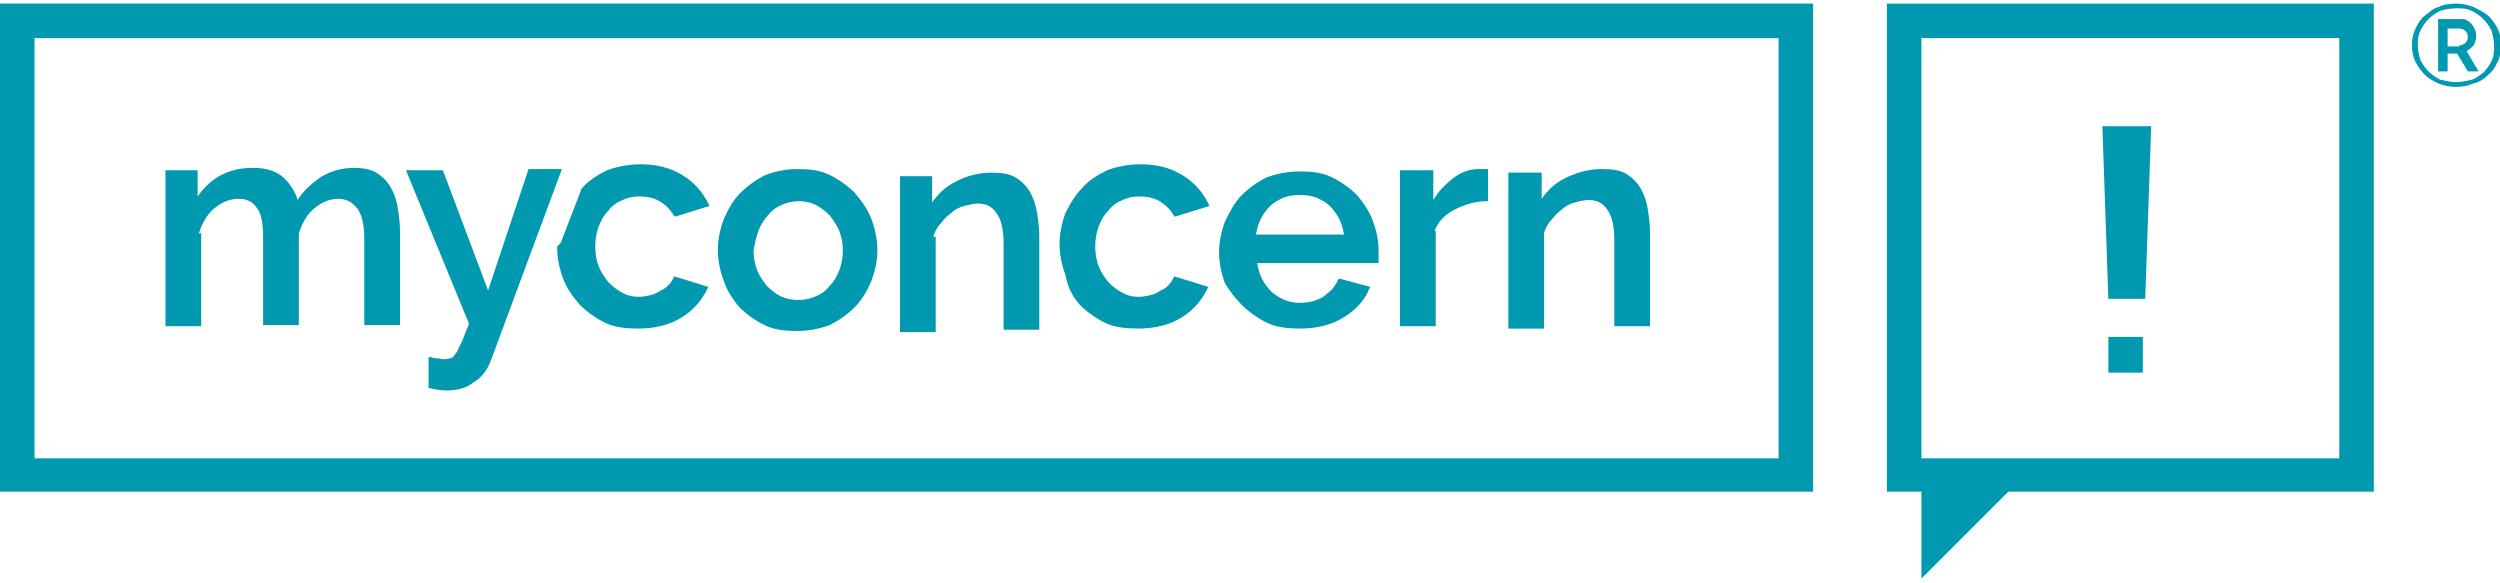
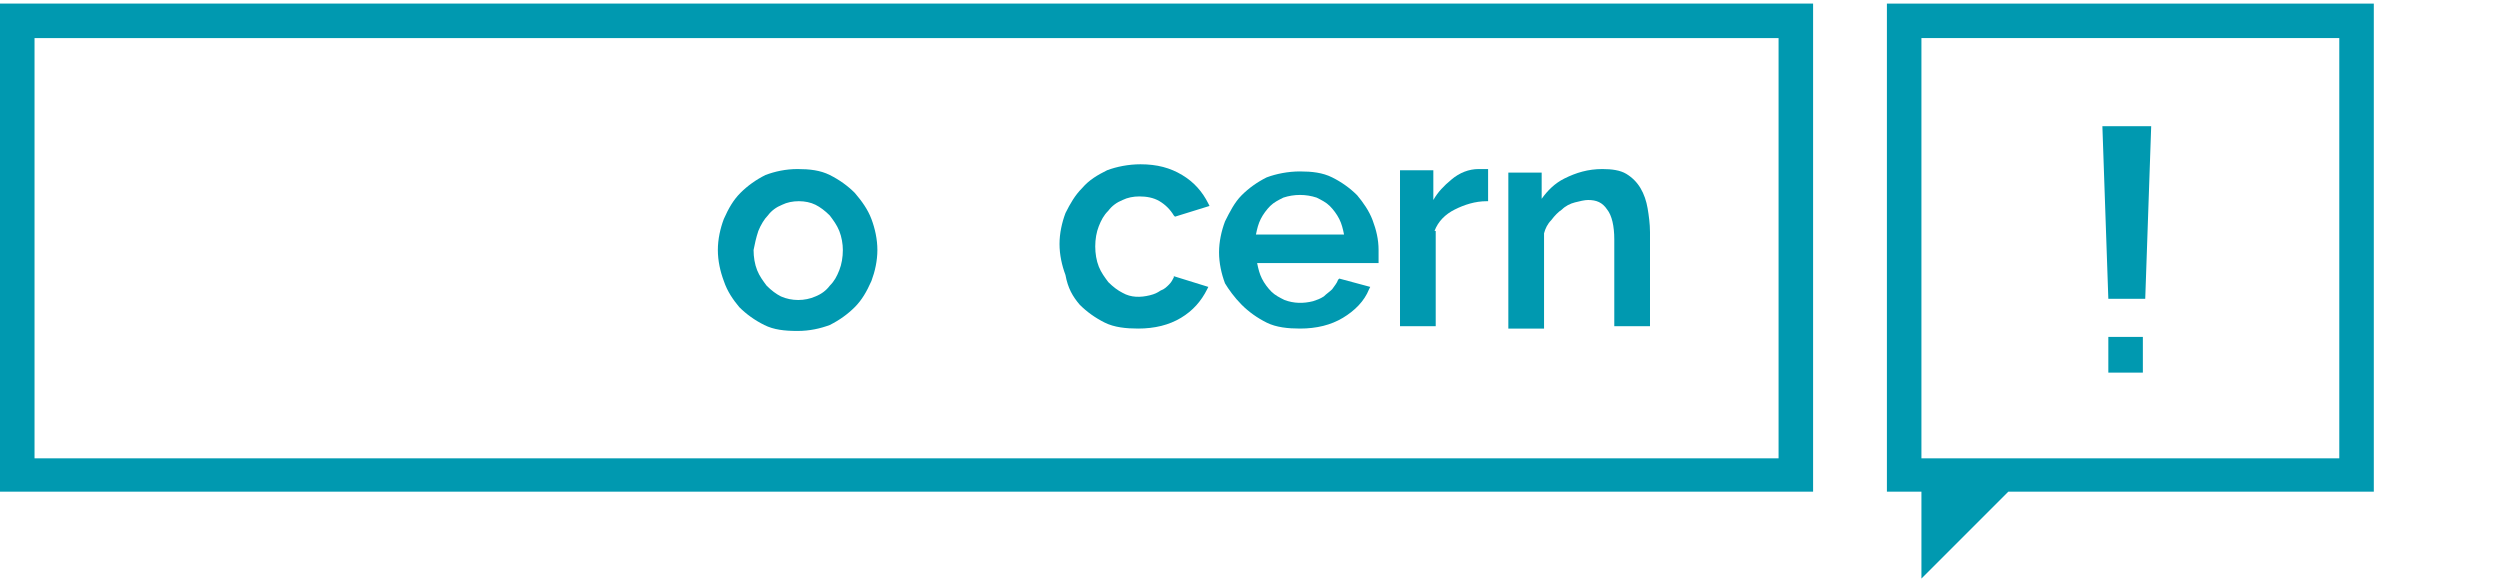
<svg xmlns="http://www.w3.org/2000/svg" version="1.1" id="Layer_1" x="0px" y="0px" viewBox="0 0 210 49" style="enable-background:new 0 0 210 49;" xml:space="preserve">
  <style type="text/css">
	.st0{fill:#FFFFFF;}
	.st1{fill:#0099B0;}
	.st2{fill:#81A6B1;}
	.st3{opacity:0.4;}
	.st4{clip-path:url(#SVGID_2_);fill:#80A3AB;}
	.st5{fill:#5C72E5;}
	.st6{fill:#80A3AB;}
	.st7{fill:#ABAAB7;}
	.st8{fill:#89ABB5;}
	.st9{fill:#FA3250;}
	.st10{fill:#014757;}
	.st11{fill:#EAEEF1;}
	.st12{fill:#C4D0D6;}
</style>
  <g>
    <g>
-       <path class="st1" d="M16.7,19.6c0.3-0.9,0.7-1.6,1.3-2.1c0.6-0.5,1.3-0.8,2-0.8c0.7,0,1.2,0.2,1.6,0.8c0.4,0.5,0.5,1.4,0.5,2.5    v7.3h3v-7.7c0.3-0.9,0.7-1.6,1.3-2.1c0.6-0.5,1.3-0.8,2-0.8c0.7,0,1.2,0.3,1.6,0.8c0.4,0.5,0.6,1.4,0.6,2.5v7.3h3v-7.9    c0-0.7-0.1-1.4-0.2-2c-0.1-0.6-0.3-1.2-0.6-1.7c-0.3-0.5-0.7-0.9-1.2-1.2c-0.5-0.3-1.2-0.4-1.9-0.4c-1,0-2,0.3-2.8,0.8    c-0.7,0.5-1.4,1.1-1.9,1.9c-0.2-0.7-0.6-1.3-1.1-1.8c-0.6-0.6-1.5-0.9-2.6-0.9c-1.1,0-2,0.2-2.9,0.7c-0.7,0.4-1.3,1-1.8,1.7v-2.2    h-2.7v13.1h3V19.6z" />
-       <path class="st1" d="M38.7,28.9c-0.2,0.4-0.3,0.7-0.5,0.9c-0.1,0.2-0.3,0.3-0.4,0.3c-0.3,0.1-0.6,0.1-1,0c-0.2,0-0.4,0-0.6-0.1    L36,30v2.6l0.1,0c0.4,0.1,0.9,0.2,1.4,0.2c0.9,0,1.7-0.2,2.3-0.7c0.7-0.4,1.2-1.1,1.5-2l5.9-15.9h-2.8L41,24.4l-3.8-10.1h-3.1    l5.3,12.9C39.1,27.9,38.9,28.5,38.7,28.9z" />
-       <path class="st1" d="M46.8,20.8c0,0.9,0.2,1.8,0.5,2.6c0.3,0.8,0.8,1.5,1.4,2.2c0.6,0.6,1.3,1.1,2.1,1.5c0.8,0.4,1.8,0.5,2.8,0.5    c1.4,0,2.6-0.3,3.6-0.9c1-0.6,1.7-1.4,2.2-2.4l0.1-0.2l-2.9-0.9l0,0.1c-0.1,0.2-0.2,0.4-0.4,0.6c-0.2,0.2-0.4,0.4-0.7,0.5    c-0.3,0.2-0.5,0.3-0.9,0.4c-0.8,0.2-1.6,0.2-2.3-0.2c-0.4-0.2-0.8-0.5-1.2-0.9c-0.3-0.4-0.6-0.8-0.8-1.3c-0.2-0.5-0.3-1.1-0.3-1.7    c0-0.6,0.1-1.2,0.3-1.7c0.2-0.5,0.4-0.9,0.8-1.3c0.3-0.4,0.7-0.7,1.2-0.9c0.4-0.2,0.9-0.3,1.4-0.3c0.6,0,1.2,0.1,1.7,0.4    c0.5,0.3,0.9,0.7,1.2,1.2l0.1,0.1l2.9-0.9l-0.1-0.2c-0.5-1-1.2-1.8-2.2-2.4c-1-0.6-2.1-0.9-3.5-0.9c-1,0-2,0.2-2.8,0.5    c-0.8,0.4-1.5,0.8-2.1,1.5c-0.1,0.1-0.1,0.1-0.1,0.2l-1.7,4.4C46.8,20.7,46.8,20.7,46.8,20.8z" />
      <path class="st1" d="M62.1,25.8c0.6,0.6,1.3,1.1,2.1,1.5c0.8,0.4,1.7,0.5,2.8,0.5c1,0,1.9-0.2,2.7-0.5c0.8-0.4,1.5-0.9,2.1-1.5    c0.6-0.6,1-1.3,1.4-2.2c0.3-0.8,0.5-1.7,0.5-2.6c0-0.9-0.2-1.8-0.5-2.6c-0.3-0.8-0.8-1.5-1.4-2.2c-0.6-0.6-1.3-1.1-2.1-1.5    c-0.8-0.4-1.7-0.5-2.7-0.5c-1,0-1.9,0.2-2.7,0.5c-0.8,0.4-1.5,0.9-2.1,1.5c-0.6,0.6-1,1.3-1.4,2.2c-0.3,0.8-0.5,1.7-0.5,2.6    c0,0.9,0.2,1.8,0.5,2.6C61.1,24.5,61.6,25.2,62.1,25.8z M63.7,19.4c0.2-0.5,0.5-1,0.8-1.3c0.3-0.4,0.7-0.7,1.2-0.9    c0.4-0.2,0.9-0.3,1.4-0.3c0.5,0,1,0.1,1.4,0.3c0.4,0.2,0.8,0.5,1.2,0.9c0.3,0.4,0.6,0.8,0.8,1.3c0.2,0.5,0.3,1.1,0.3,1.6    c0,0.6-0.1,1.2-0.3,1.7c-0.2,0.5-0.4,0.9-0.8,1.3c-0.3,0.4-0.7,0.7-1.2,0.9c-0.9,0.4-2,0.4-2.9,0c-0.4-0.2-0.8-0.5-1.2-0.9    c-0.3-0.4-0.6-0.8-0.8-1.3c-0.2-0.5-0.3-1.1-0.3-1.7C63.4,20.5,63.5,20,63.7,19.4z" />
-       <path class="st1" d="M78.4,19.9c0.1-0.4,0.3-0.8,0.6-1.1c0.3-0.4,0.6-0.7,0.9-0.9c0.3-0.3,0.7-0.5,1.1-0.6    c0.4-0.1,0.8-0.2,1.1-0.2c0.7,0,1.2,0.2,1.6,0.8c0.4,0.5,0.6,1.4,0.6,2.5v7.3h3v-7.9c0-0.7-0.1-1.4-0.2-2    c-0.1-0.6-0.3-1.2-0.6-1.7c-0.3-0.5-0.7-0.9-1.2-1.2c-0.5-0.3-1.2-0.4-2-0.4c-1.1,0-2.2,0.3-3.1,0.8c-0.8,0.4-1.4,1-1.9,1.7v-2.2    h-2.7v13.1h3V19.9z" />
      <path class="st1" d="M90.7,25.6c0.6,0.6,1.3,1.1,2.1,1.5c0.8,0.4,1.8,0.5,2.8,0.5c1.4,0,2.6-0.3,3.6-0.9c1-0.6,1.7-1.4,2.2-2.4    l0.1-0.2l-2.9-0.9l0,0.1c-0.1,0.2-0.2,0.4-0.4,0.6c-0.2,0.2-0.4,0.4-0.7,0.5c-0.3,0.2-0.5,0.3-0.9,0.4c-0.8,0.2-1.6,0.2-2.3-0.2    c-0.4-0.2-0.8-0.5-1.2-0.9c-0.3-0.4-0.6-0.8-0.8-1.3c-0.2-0.5-0.3-1.1-0.3-1.7c0-0.6,0.1-1.2,0.3-1.7c0.2-0.5,0.4-0.9,0.8-1.3    c0.3-0.4,0.7-0.7,1.2-0.9c0.4-0.2,0.9-0.3,1.4-0.3c0.6,0,1.2,0.1,1.7,0.4c0.5,0.3,0.9,0.7,1.2,1.2l0.1,0.1l2.9-0.9l-0.1-0.2    c-0.5-1-1.2-1.8-2.2-2.4c-1-0.6-2.1-0.9-3.5-0.9c-1,0-2,0.2-2.8,0.5c-0.8,0.4-1.5,0.8-2.1,1.5c-0.6,0.6-1,1.3-1.4,2.1    c-0.3,0.8-0.5,1.7-0.5,2.6c0,0.9,0.2,1.8,0.5,2.6C89.7,24.2,90.1,24.9,90.7,25.6z" />
      <path class="st1" d="M104.3,25.6c0.6,0.6,1.3,1.1,2.1,1.5c0.8,0.4,1.8,0.5,2.8,0.5c1.4,0,2.6-0.3,3.6-0.9c1-0.6,1.8-1.4,2.2-2.4    l0.1-0.2l-2.6-0.7l-0.1,0.1c-0.1,0.3-0.3,0.5-0.5,0.8c-0.2,0.2-0.5,0.4-0.7,0.6c-0.3,0.2-0.6,0.3-0.9,0.4    c-0.8,0.2-1.6,0.2-2.4-0.1c-0.4-0.2-0.8-0.4-1.1-0.7c-0.3-0.3-0.6-0.7-0.8-1.1c-0.2-0.4-0.3-0.8-0.4-1.3h10.2l0-0.1    c0-0.1,0-0.3,0-0.4c0-0.2,0-0.4,0-0.6c0-0.9-0.2-1.7-0.5-2.5c-0.3-0.8-0.8-1.5-1.3-2.1c-0.6-0.6-1.3-1.1-2.1-1.5    c-0.8-0.4-1.7-0.5-2.7-0.5c-1,0-2,0.2-2.8,0.5c-0.8,0.4-1.5,0.9-2.1,1.5c-0.6,0.6-1,1.4-1.4,2.2c-0.3,0.8-0.5,1.7-0.5,2.6    c0,0.9,0.2,1.8,0.5,2.6C103.2,24.3,103.7,25,104.3,25.6z M105.9,18.4c0.2-0.4,0.5-0.8,0.8-1.1c0.3-0.3,0.7-0.5,1.1-0.7    c0.9-0.3,1.9-0.3,2.8,0c0.4,0.2,0.8,0.4,1.1,0.7c0.3,0.3,0.6,0.7,0.8,1.1c0.2,0.4,0.3,0.8,0.4,1.3h-7.4    C105.6,19.2,105.7,18.8,105.9,18.4z" />
      <path class="st1" d="M120.5,19.4c0.3-0.8,0.9-1.4,1.7-1.8c0.8-0.4,1.7-0.7,2.7-0.7l0.1,0v-2.7l-0.1,0c-0.1,0-0.2,0-0.3,0h-0.4    c-0.8,0-1.6,0.3-2.3,0.9c-0.6,0.5-1.1,1-1.5,1.7v-2.5h-2.8v13.1h3V19.4z" />
      <path class="st1" d="M129.7,19.6c0.1-0.4,0.3-0.8,0.6-1.1c0.3-0.4,0.6-0.7,0.9-0.9c0.3-0.3,0.7-0.5,1.1-0.6    c0.4-0.1,0.8-0.2,1.1-0.2c0.7,0,1.2,0.2,1.6,0.8c0.4,0.5,0.6,1.4,0.6,2.5v7.3h3v-7.9c0-0.7-0.1-1.4-0.2-2    c-0.1-0.6-0.3-1.2-0.6-1.7c-0.3-0.5-0.7-0.9-1.2-1.2c-0.5-0.3-1.2-0.4-2-0.4c-1.2,0-2.2,0.3-3.2,0.8c-0.8,0.4-1.4,1-1.9,1.7v-2.2    h-2.8v13.1h3V19.6z" />
      <path class="st1" d="M2.9,0.3H0v2.9v35.2v2.9h2.9h146.5h2.9v-2.9V3.2V0.3h-2.9H2.9z M149.4,38.5H2.9V3.2h146.5V38.5z" />
      <path class="st1" d="M196.5,0.3h-35.1h-2.9v2.9v35.2v2.9h2.9v7.3l7.3-7.3h27.8h2.9v-2.9V3.2V0.3H196.5z M196.5,38.5h-24.9h-10.2    V3.2h35.1V38.5z" />
      <polygon class="st1" points="180.2,25.1 180.7,10.6 176.6,10.6 177.1,25.1   " />
      <rect x="177.1" y="28.3" class="st1" width="2.9" height="3" />
    </g>
    <g>
      <g>
-         <path class="st1" d="M206.3,7.3c-0.5,0-1-0.1-1.5-0.3c-0.4-0.2-0.8-0.4-1.1-0.7c-0.3-0.3-0.6-0.7-0.8-1.1     c-0.2-0.4-0.3-0.9-0.3-1.4c0-0.5,0.1-1,0.3-1.4c0.2-0.4,0.4-0.8,0.8-1.1s0.7-0.6,1.1-0.7c0.4-0.2,0.9-0.3,1.5-0.3     c0.5,0,1,0.1,1.5,0.3c0.4,0.2,0.8,0.4,1.2,0.7c0.3,0.3,0.6,0.7,0.8,1.1c0.2,0.4,0.3,0.9,0.3,1.4c0,0.5-0.1,1-0.3,1.4     c-0.2,0.4-0.4,0.8-0.8,1.1c-0.3,0.3-0.7,0.6-1.2,0.7C207.3,7.2,206.9,7.3,206.3,7.3z M206.3,6.9c0.4,0,0.9-0.1,1.3-0.2     c0.4-0.1,0.7-0.4,1-0.6c0.3-0.3,0.5-0.6,0.7-1c0.2-0.4,0.2-0.8,0.2-1.3c0-0.4-0.1-0.8-0.2-1.2c-0.2-0.4-0.4-0.7-0.7-1     c-0.3-0.3-0.6-0.5-1-0.7c-0.4-0.2-0.8-0.2-1.3-0.2c-0.5,0-0.9,0.1-1.3,0.2c-0.4,0.2-0.7,0.4-1,0.7c-0.3,0.3-0.5,0.6-0.7,1     c-0.2,0.4-0.2,0.8-0.2,1.2c0,0.4,0.1,0.9,0.2,1.2c0.2,0.4,0.4,0.7,0.7,1c0.3,0.3,0.6,0.5,1,0.7C205.5,6.8,205.9,6.9,206.3,6.9z      M204.8,1.6h1.9c0.2,0,0.4,0,0.5,0.1c0.2,0.1,0.3,0.2,0.4,0.3c0.1,0.1,0.2,0.3,0.3,0.5C208,2.7,208,2.9,208,3     c0,0.3-0.1,0.6-0.2,0.8c-0.2,0.2-0.4,0.4-0.6,0.5l1,1.7h-0.9l-0.9-1.5h-0.8V6h-0.8V1.6z M206.6,3.8c0.2,0,0.4-0.1,0.5-0.2     c0.1-0.1,0.2-0.3,0.2-0.5c0-0.2-0.1-0.4-0.2-0.5c-0.1-0.1-0.3-0.2-0.5-0.2h-1v1.5H206.6z" />
-       </g>
+         </g>
    </g>
  </g>
</svg>